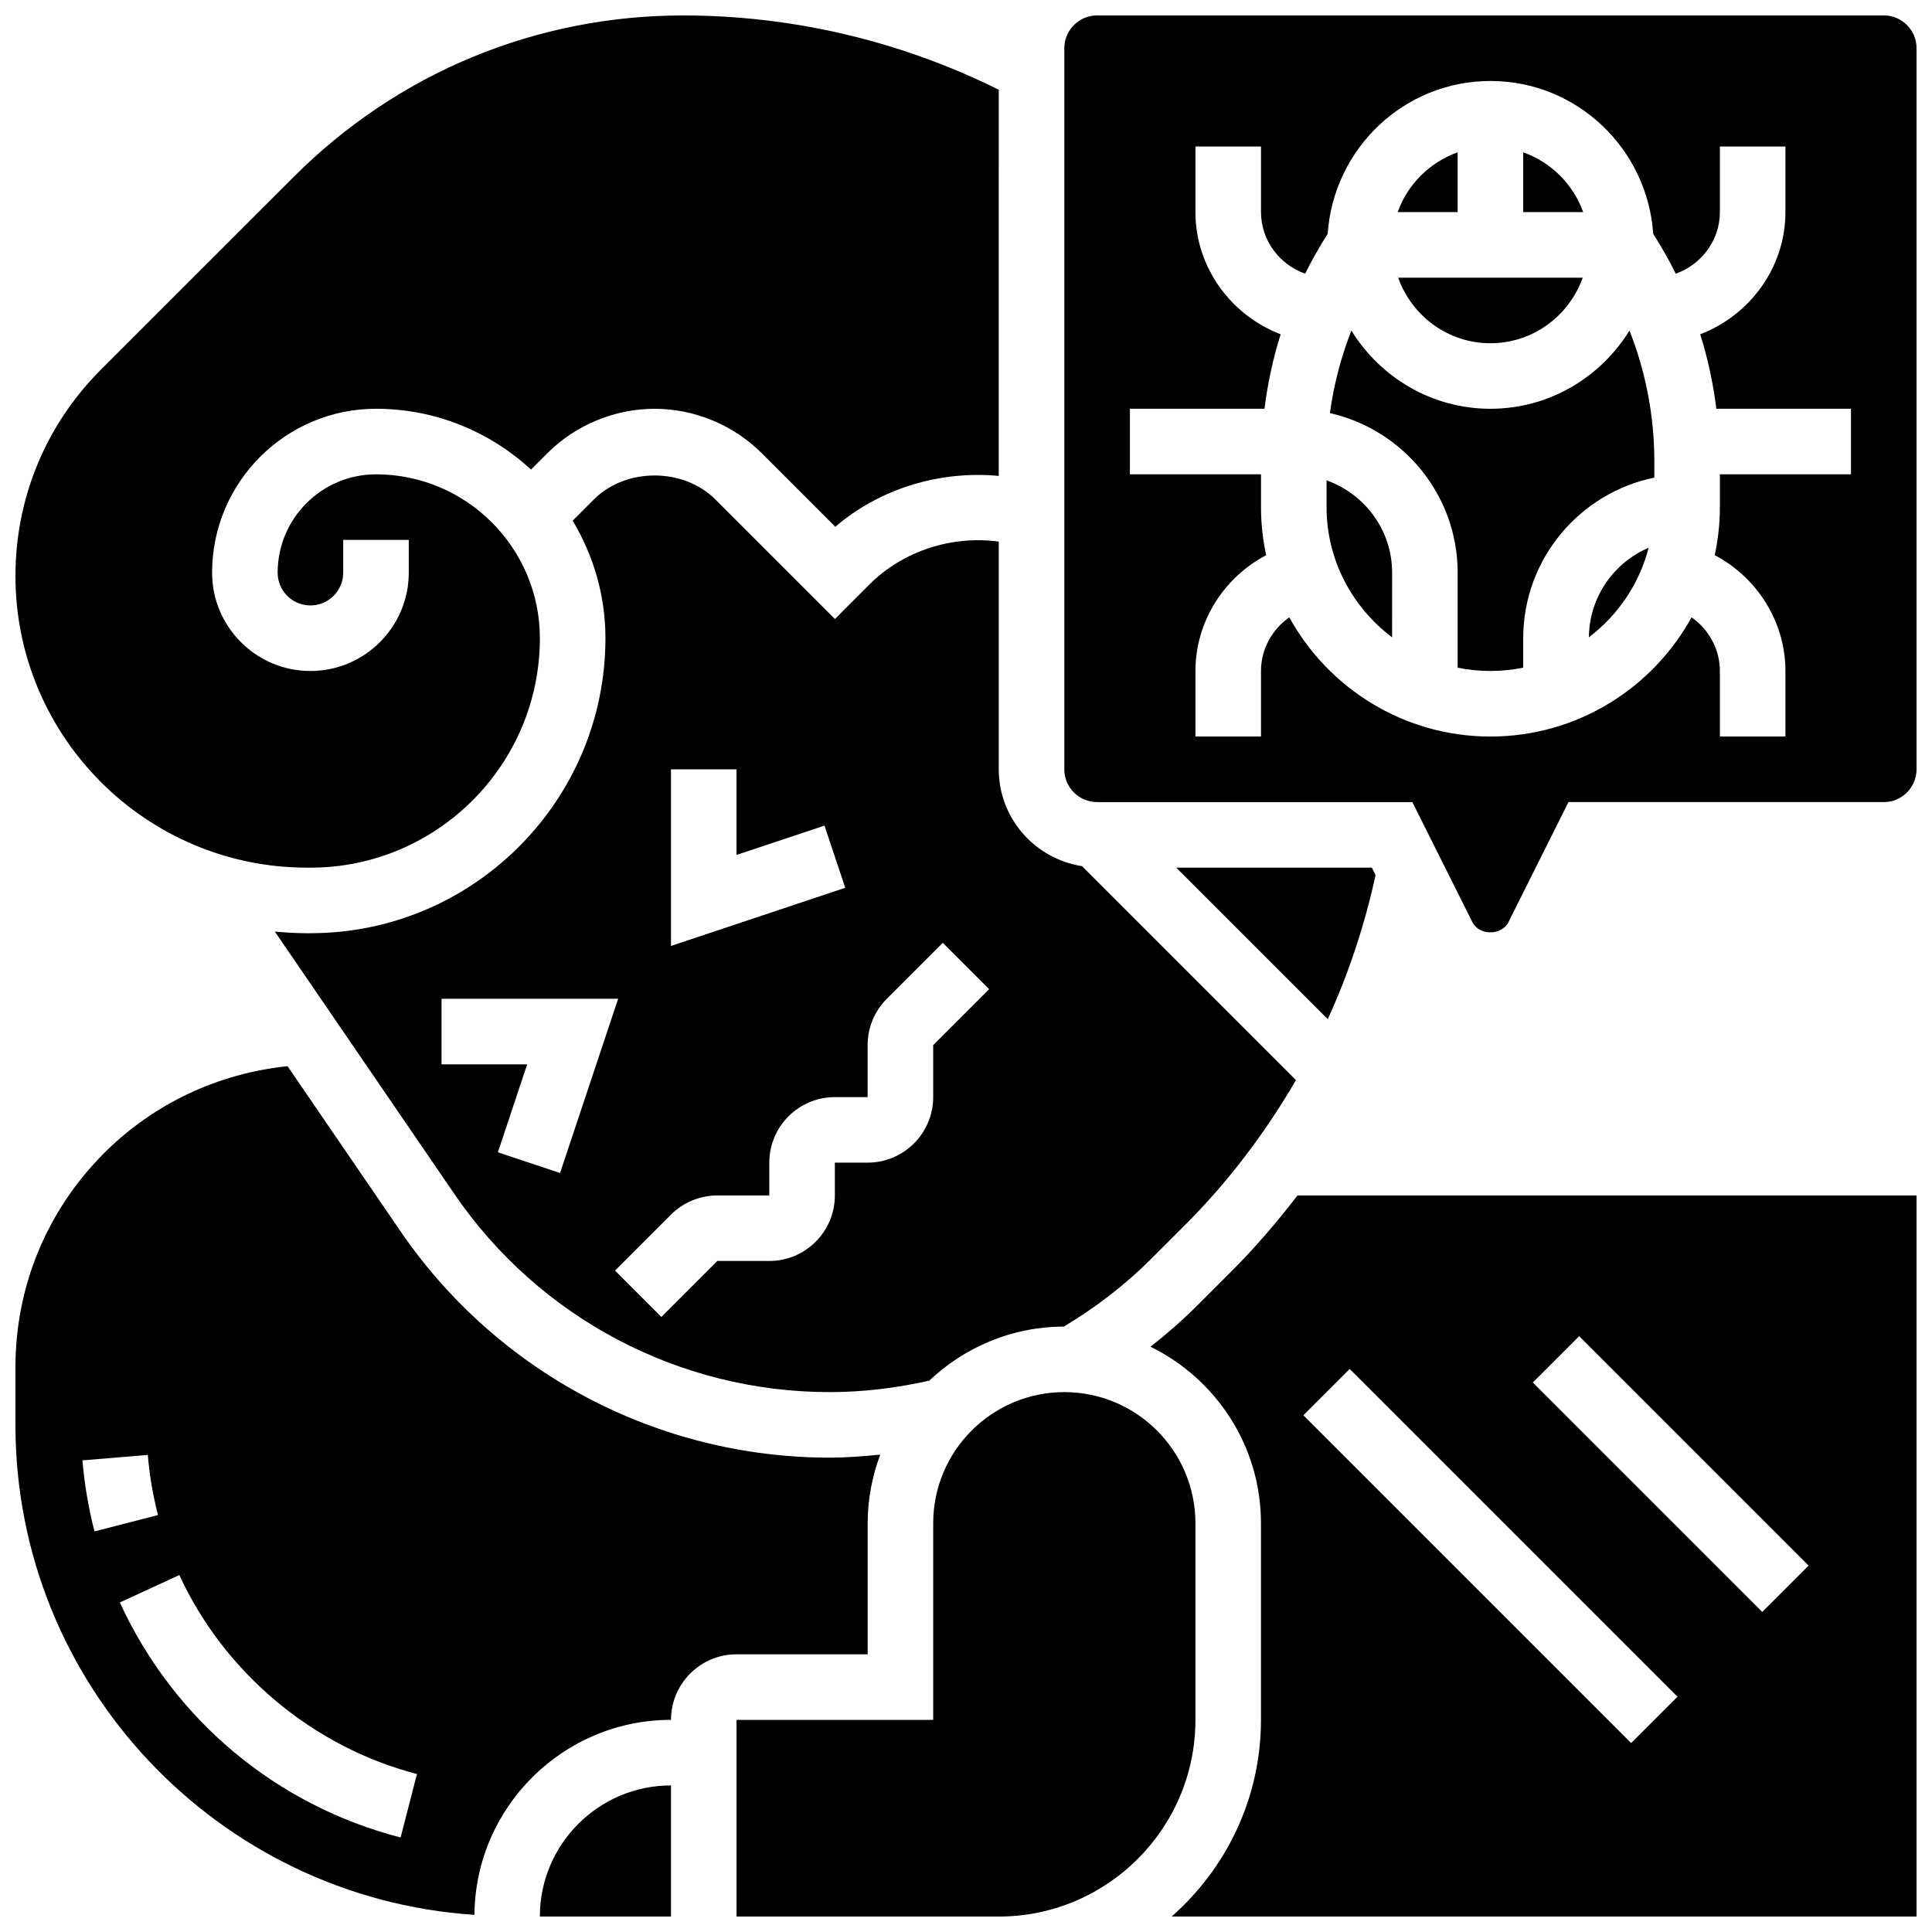
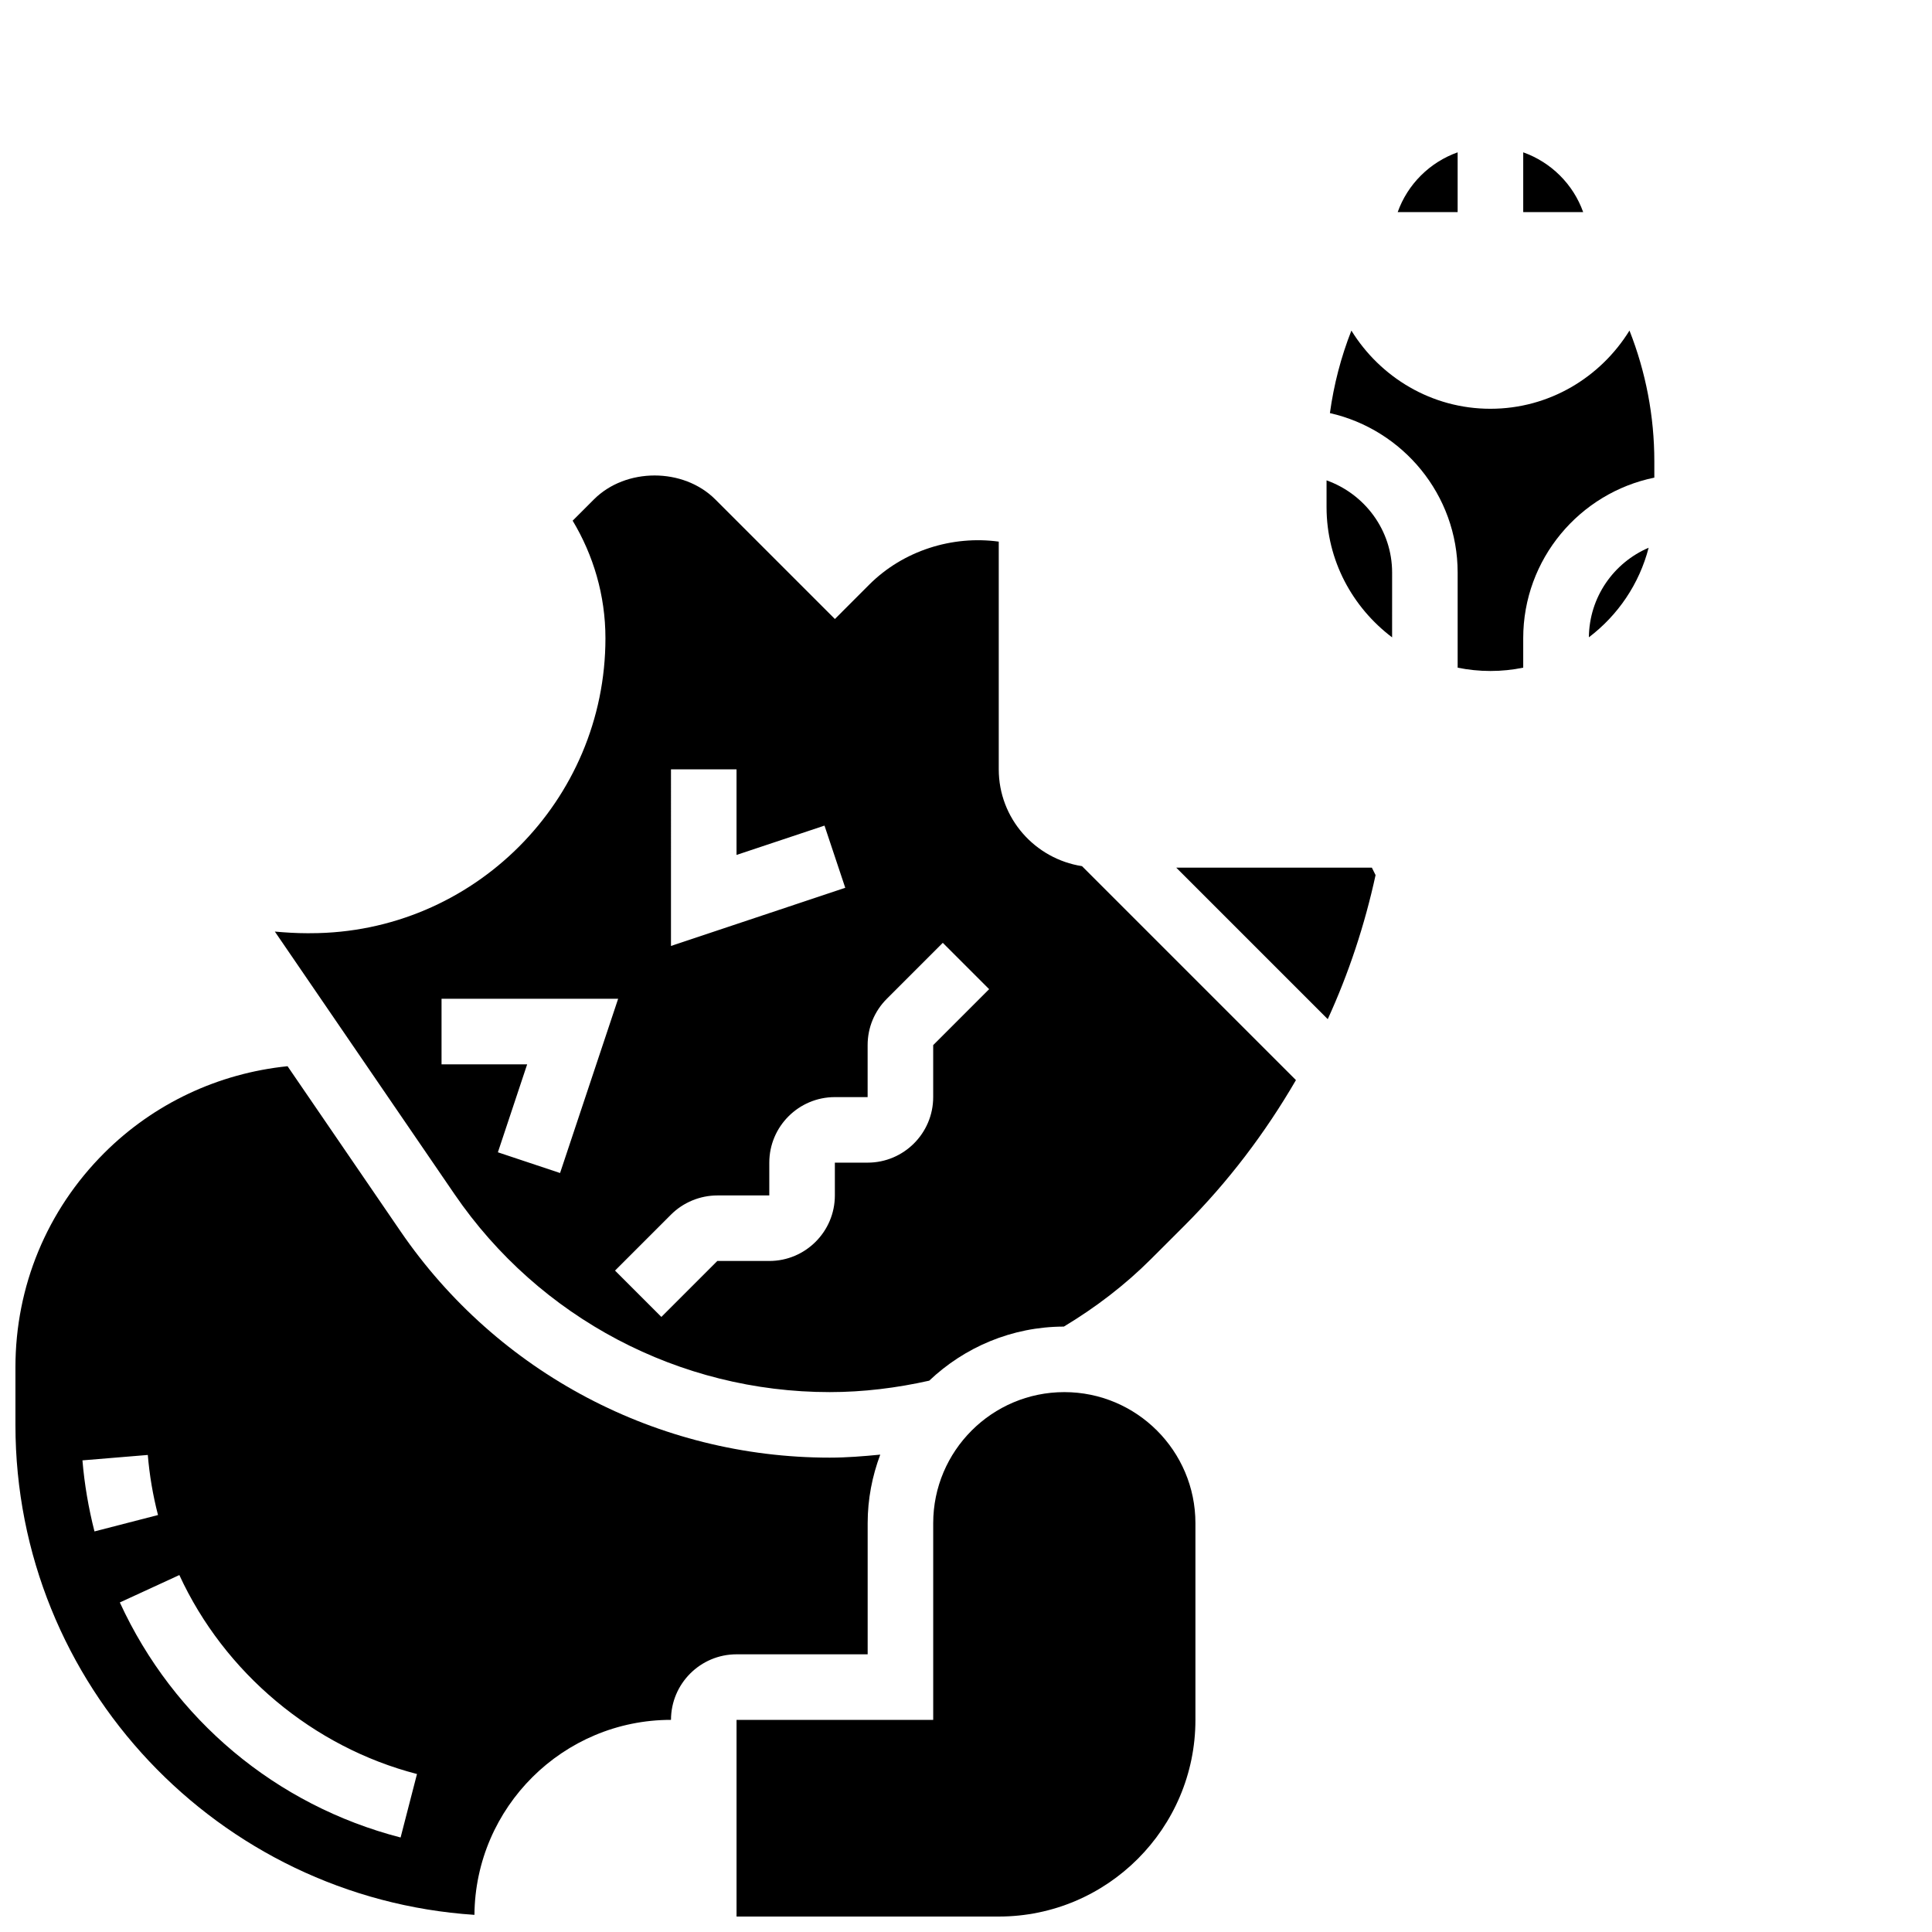
<svg xmlns="http://www.w3.org/2000/svg" width="800px" height="800px" version="1.1" viewBox="144 144 512 512">
  <defs>
    <clipPath id="f">
      <path d="m339 512h122v139.9h-122z" />
    </clipPath>
    <clipPath id="e">
-       <path d="m448 460h203.9v191.9h-203.9z" />
+       <path d="m448 460v191.9h-203.9z" />
    </clipPath>
    <clipPath id="d">
      <path d="m148.09 426h229.91v225.9h-229.91z" />
    </clipPath>
    <clipPath id="c">
-       <path d="m287 617h35v34.902h-35z" />
-     </clipPath>
+       </clipPath>
    <clipPath id="b">
      <path d="m148.09 148.09h260.91v225.91h-260.91z" />
    </clipPath>
    <clipPath id="a">
      <path d="m426 148.09h225.9v243.91h-225.9z" />
    </clipPath>
  </defs>
  <g clip-path="url(#f)">
    <path d="m460.8 547.67c0-19.164-15.582-34.746-34.746-34.746-19.164 0-34.746 15.582-34.746 34.746v52.117h-52.117v52.117h69.492c28.742 0 52.117-23.375 52.117-52.117z" />
  </g>
  <path d="m547.67 184.37v15.844h15.887c-2.625-7.383-8.504-13.219-15.887-15.844z" />
  <g clip-path="url(#e)">
-     <path d="m470.18 481.08-8.852 8.844c-3.918 3.918-8.086 7.559-12.438 10.973 17.312 8.484 29.281 26.23 29.281 46.773v52.117c0 20.762-9.199 39.375-23.68 52.117h197.41v-191.1h-164.05c-5.438 7.086-11.281 13.898-17.668 20.273zm92.312 17.016 60.805 60.805-12.281 12.281-60.805-60.805zm-60.805 8.688 86.863 86.863-12.281 12.281-86.863-86.863z" />
-   </g>
+     </g>
  <g clip-path="url(#d)">
    <path d="m373.94 582.41v-34.746c0-6.402 1.215-12.508 3.336-18.172-4.453 0.434-8.918 0.797-13.395 0.797-45.523 0-88.047-22.43-113.75-59.996l-29.926-43.734c-18.355 1.875-35.477 9.895-48.602 23.02-15.164 15.156-23.512 35.316-23.512 56.766v15.262c0 68.918 53.82 125.36 121.64 129.85 0.234-28.535 23.496-51.676 52.09-51.676 0-9.582 7.793-17.371 17.371-17.371zm-208.09-51.398 17.32-1.434c0.441 5.344 1.348 10.691 2.703 15.922l-16.836 4.344c-1.578-6.184-2.664-12.52-3.188-18.832zm84.312 99.945c-33-8.531-60.129-31.227-74.406-62.289l15.773-7.262c11.926 25.902 35.465 45.621 62.977 52.727z" />
  </g>
  <path d="m508.54 375.91-0.98-1.973h-51.84l40.148 40.148c5.559-12.148 9.797-24.938 12.672-38.176z" />
  <path d="m408.68 347.88v-60.344c-12.336-1.684-25.32 2.398-34.312 11.387l-9.113 9.121-31.68-31.68c-8.469-8.477-23.73-8.477-32.199 0l-5.617 5.621c5.473 9.121 8.688 19.762 8.688 31.148 0 43.102-35.066 78.176-78.176 78.176l-0.879 0.004c-2.883 0-5.734-0.184-8.555-0.434l47.629 69.613c22.461 32.832 59.629 52.43 99.41 52.43 8.867 0 17.719-1.086 26.379-3.031 9.32-8.836 21.863-14.305 35.684-14.332 8.375-5.039 16.191-10.996 23.113-17.922l8.852-8.844c11.598-11.598 21.422-24.59 29.535-38.559l-56.695-56.695c-12.461-1.945-22.062-12.656-22.062-25.66zm-86.863 0h17.371v22.688l23.312-7.773 5.5 16.477-46.184 15.414zm-45.871 101.49 7.758-23.312h-22.691v-17.371h46.801l-15.391 46.176zm115.36-28.402v13.773c0 9.582-7.793 17.371-17.371 17.371h-8.688v8.688c0 9.582-7.793 17.371-17.371 17.371h-13.777l-14.828 14.828-12.281-12.281 14.824-14.824c3.231-3.242 7.715-5.09 12.285-5.09h13.773v-8.688c0-9.582 7.793-17.371 17.371-17.371h8.688v-13.777c0-4.637 1.809-9 5.09-12.281l14.828-14.828 12.281 12.281z" />
  <g clip-path="url(#c)">
    <path d="m287.07 651.9h34.746v-34.746c-19.16 0-34.746 15.586-34.746 34.746z" />
  </g>
  <g clip-path="url(#b)">
-     <path d="m225.39 373.94h0.875c33.52 0 60.805-27.273 60.805-60.805 0-23.949-19.484-43.434-43.434-43.434-14.367 0-26.059 11.691-26.059 26.059 0 4.785 3.891 8.688 8.688 8.688 4.793 0 8.688-3.898 8.688-8.688v-8.688h17.371v8.688c0 14.367-11.691 26.059-26.059 26.059-14.367 0-26.059-11.691-26.059-26.059 0-23.949 19.484-43.434 43.434-43.434 15.852 0 30.254 6.148 41.086 16.113l4.359-4.359c7.473-7.465 17.816-11.746 28.387-11.746 10.57 0 20.918 4.281 28.387 11.762l19.508 19.508c11.898-10.215 27.812-14.941 43.309-13.48l0.004-102.34c-25.816-12.848-54.582-19.691-83.621-19.691-38.977 0-75.625 15.184-103.18 42.738l-51.145 51.137c-14.598 14.609-22.641 34.023-22.641 54.672 0 42.621 34.676 77.297 77.301 77.297z" />
-   </g>
+     </g>
  <path d="m565.07 312.89c7.695-5.836 13.352-14.117 15.836-23.73-9.242 3.953-15.742 13.09-15.836 23.73z" />
-   <path d="m538.98 234.96c11.309 0 20.863-7.289 24.461-17.371h-48.914c3.59 10.082 13.145 17.371 24.453 17.371z" />
  <path d="m495.55 271.3v7.09c0 14.133 6.887 26.59 17.371 34.52l0.004-17.148c0-11.309-7.289-20.863-17.375-24.461z" />
  <g clip-path="url(#a)">
-     <path d="m643.22 148.09h-208.48c-4.793 0-8.688 3.898-8.688 8.688v191.1c0 4.785 3.891 8.688 8.688 8.688h83.547l15.887 31.773c1.832 3.664 7.773 3.664 9.598 0l15.898-31.777h83.547c4.793 0 8.688-3.898 8.688-8.688l-0.004-191.1c0-4.789-3.891-8.688-8.684-8.688zm-8.688 121.61h-34.746v8.688c0 4.371-0.488 8.633-1.363 12.742 11.195 5.891 18.734 17.598 18.734 30.688v17.371h-17.371v-17.371c0-5.793-2.953-11.039-7.504-14.219-10.348 18.805-30.359 31.594-53.301 31.594-22.941 0-42.953-12.785-53.301-31.594-4.551 3.18-7.504 8.426-7.504 14.219v17.371h-17.371v-17.371c0-13.098 7.539-24.801 18.738-30.688-0.879-4.117-1.367-8.375-1.367-12.742v-8.688h-34.746v-17.371h35.676c0.832-6.715 2.258-13.324 4.281-19.742-13.117-5.008-22.582-17.664-22.582-32.379v-17.371h17.371v17.371c0 7.504 4.934 13.934 11.699 16.32 1.789-3.613 3.789-7.133 5.977-10.562 1.531-22.555 20.188-40.504 43.129-40.504 22.941 0 41.598 17.945 43.137 40.504 2.188 3.43 4.18 6.949 5.977 10.562 6.758-2.387 11.691-8.812 11.691-16.32v-17.371h17.371v17.371c0 14.715-9.469 27.371-22.586 32.375 2.023 6.43 3.441 13.031 4.281 19.742l35.68 0.004z" />
-   </g>
+     </g>
  <path d="m538.98 252.33c-15.602 0-29.188-8.34-36.848-20.719-2.762 7.027-4.664 14.359-5.691 21.863 19.336 4.387 33.852 21.637 33.852 42.285v25.184c2.809 0.57 5.715 0.875 8.688 0.875 2.973 0 5.879-0.305 8.688-0.879v-7.805c0-20.969 14.949-38.516 34.746-42.555v-4.309c0-11.969-2.258-23.688-6.586-34.668-7.66 12.387-21.246 20.727-36.848 20.727z" />
  <path d="m530.29 184.37c-7.383 2.625-13.262 8.461-15.887 15.844h15.887z" />
</svg>